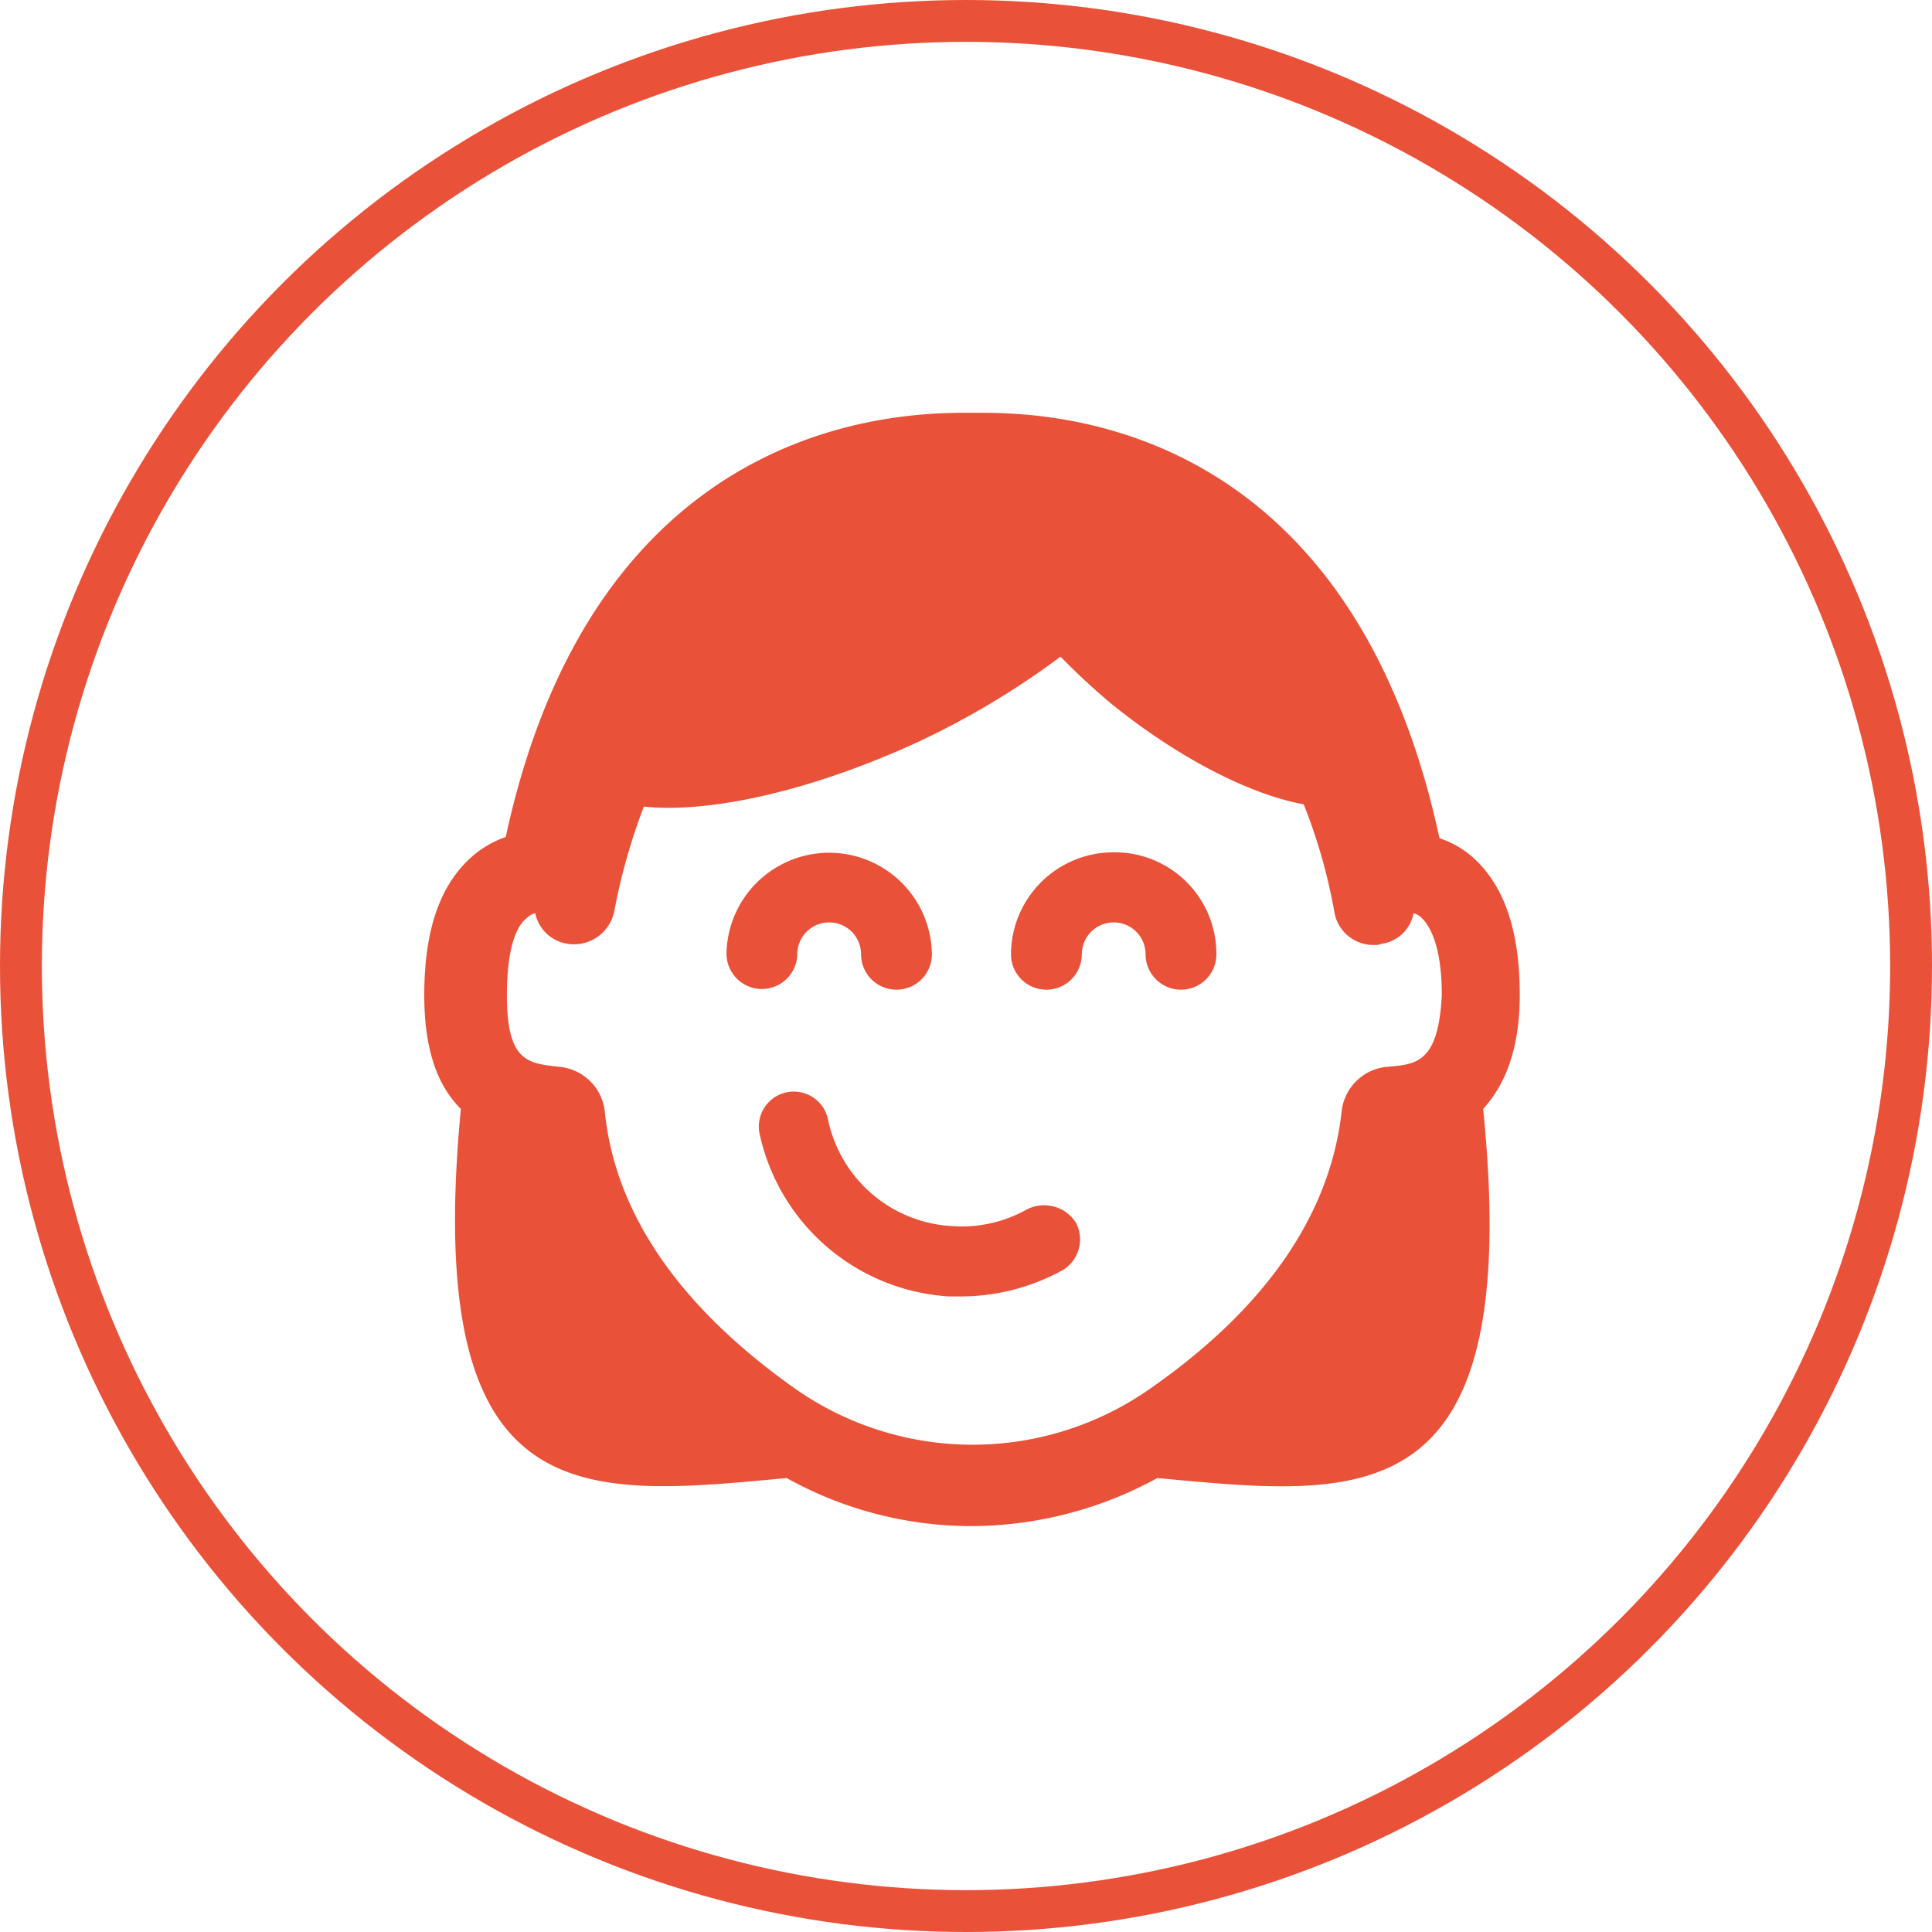
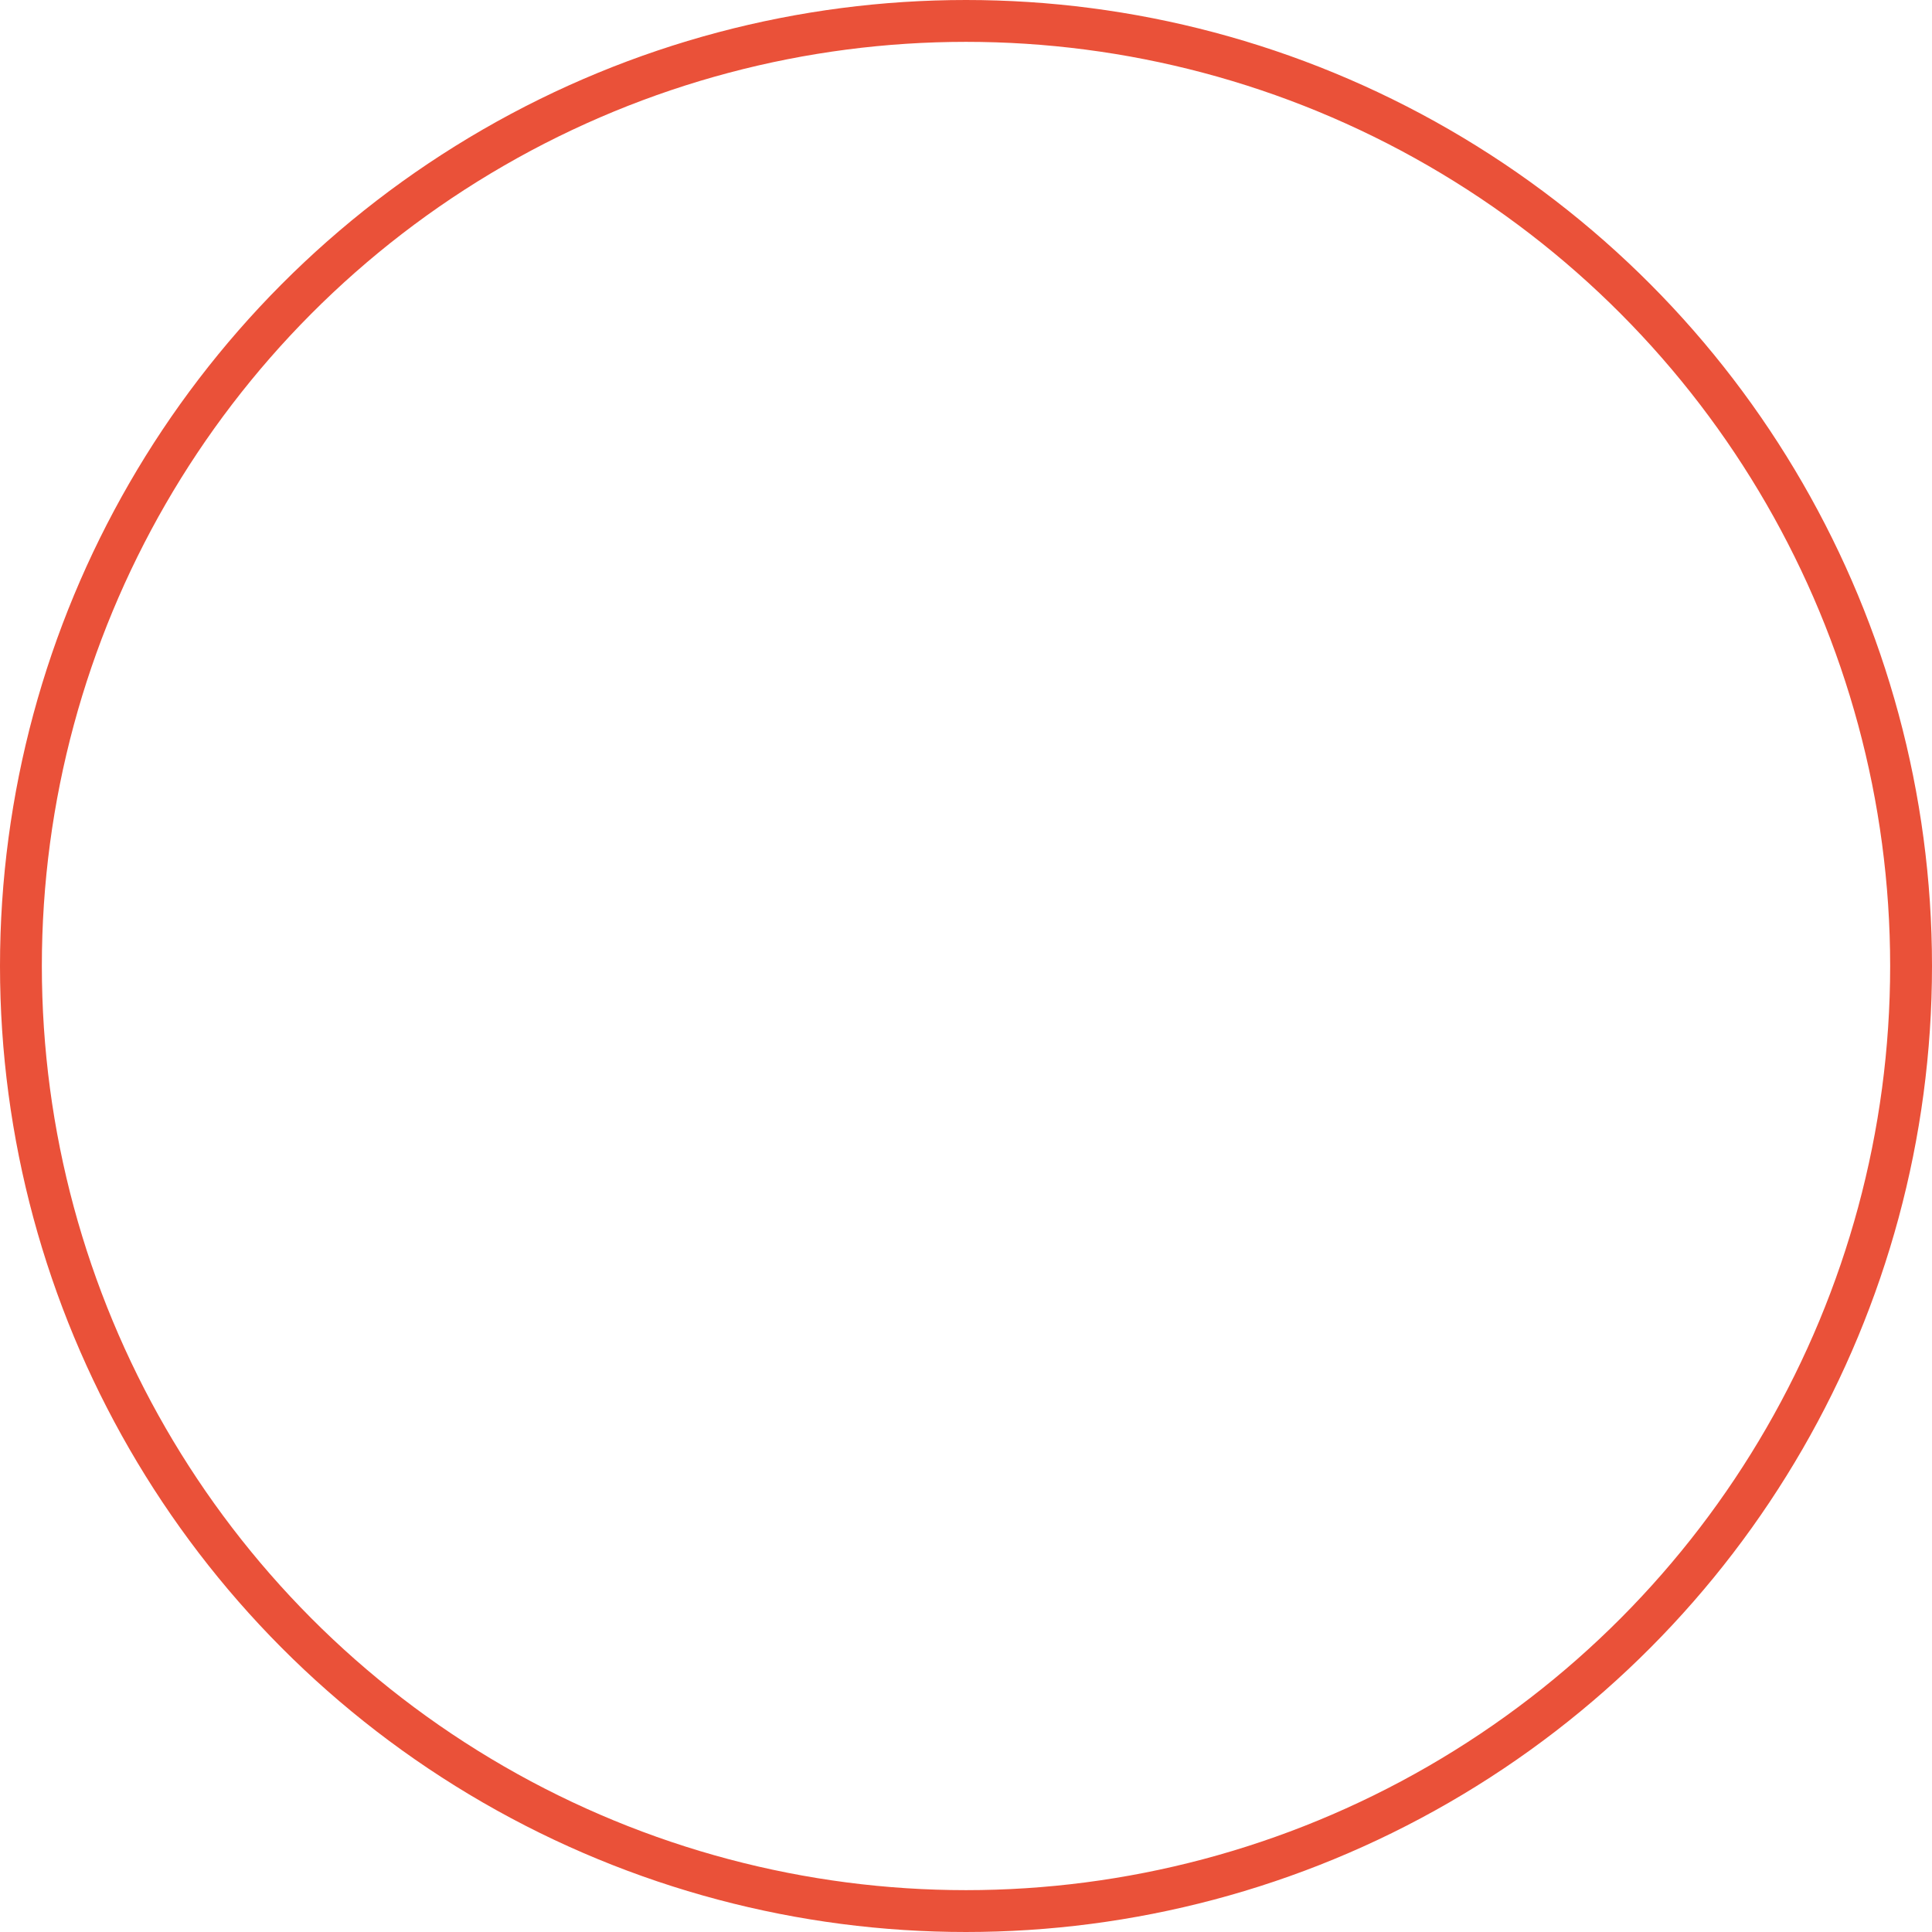
<svg xmlns="http://www.w3.org/2000/svg" id="No_stress" data-name="No stress" width="138.5" height="138.5" viewBox="0 0 138.5 138.5">
  <defs>
    <style>
      .cls-1 {
        fill-opacity: 0;
        stroke: #ea5139;
        stroke-linejoin: round;
        stroke-width: 3px;
      }

      .cls-2 {
        fill: #ea5139;
        fill-rule: evenodd;
      }
    </style>
  </defs>
  <ellipse class="cls-1" cx="69.25" cy="69.25" rx="67.75" ry="67.75" />
-   <path id="Forme_7" data-name="Forme 7" class="cls-2" d="M111.448,72.349c0-4.621-1.1-7.813-3.3-9.829a6.73,6.73,0,0,0-2.455-1.428c-6.685-31-29.28-30.5-33.427-30.5-4.062,0-26.826-.5-33.512,30.412a7.221,7.221,0,0,0-2.539,1.512c-2.2,2.016-3.3,5.209-3.3,9.829,0,3.7.846,6.385,2.623,8.149-2.793,29.32,8.8,27.808,23.357,26.464a27.228,27.228,0,0,0,13.286,3.444,27.921,27.921,0,0,0,13.286-3.444c14.555,1.344,26.318,2.94,23.357-26.464C110.517,78.65,111.448,75.962,111.448,72.349Zm-9.478,5.125a3.606,3.606,0,0,0-3.3,3.276c-0.846,7.393-5.5,14.114-13.879,19.911a22.165,22.165,0,0,1-25.134,0c-8.378-5.881-13.032-12.6-13.794-19.91a3.606,3.606,0,0,0-3.3-3.276c-2.2-.252-3.724-0.336-3.724-5.125,0-3.781.846-5.125,1.439-5.545a1.188,1.188,0,0,1,.592-0.336,2.786,2.786,0,0,0,2.285,2.184A2.947,2.947,0,0,0,46.54,66.3a43.5,43.5,0,0,1,2.116-7.477c4.824,0.5,12.186-1.176,19.8-4.7a58.773,58.773,0,0,0,10.07-6.049,48.585,48.585,0,0,0,3.724,3.444c4.908,3.949,9.986,6.469,13.709,7.141a39.557,39.557,0,0,1,2.2,7.729,2.829,2.829,0,0,0,2.877,2.352,1.083,1.083,0,0,0,.508-0.084,2.689,2.689,0,0,0,2.285-2.184,1.19,1.19,0,0,1,.592.336c0.508,0.5,1.439,1.848,1.439,5.545C105.609,77.138,104.085,77.306,101.97,77.474Zm-25.9,10.249A9.468,9.468,0,0,1,70.828,88.9a9.623,9.623,0,0,1-8.97-7.645,2.505,2.505,0,0,0-4.908,1.008A14.825,14.825,0,0,0,70.574,93.94H71.42a15.258,15.258,0,0,0,7.193-1.848,2.568,2.568,0,0,0,1.015-3.444A2.7,2.7,0,0,0,76.074,87.723ZM82.337,62.1a7.341,7.341,0,0,0-7.362,7.309,2.539,2.539,0,0,0,5.078,0,2.285,2.285,0,0,1,4.57,0,2.539,2.539,0,0,0,5.078,0A7.287,7.287,0,0,0,82.337,62.1Zm-22.68,7.309a2.285,2.285,0,0,1,4.57,0,2.539,2.539,0,0,0,5.078,0,7.363,7.363,0,0,0-14.725,0A2.539,2.539,0,0,0,59.657,69.409Z" transform="translate(-2.5 -1)" />
</svg>